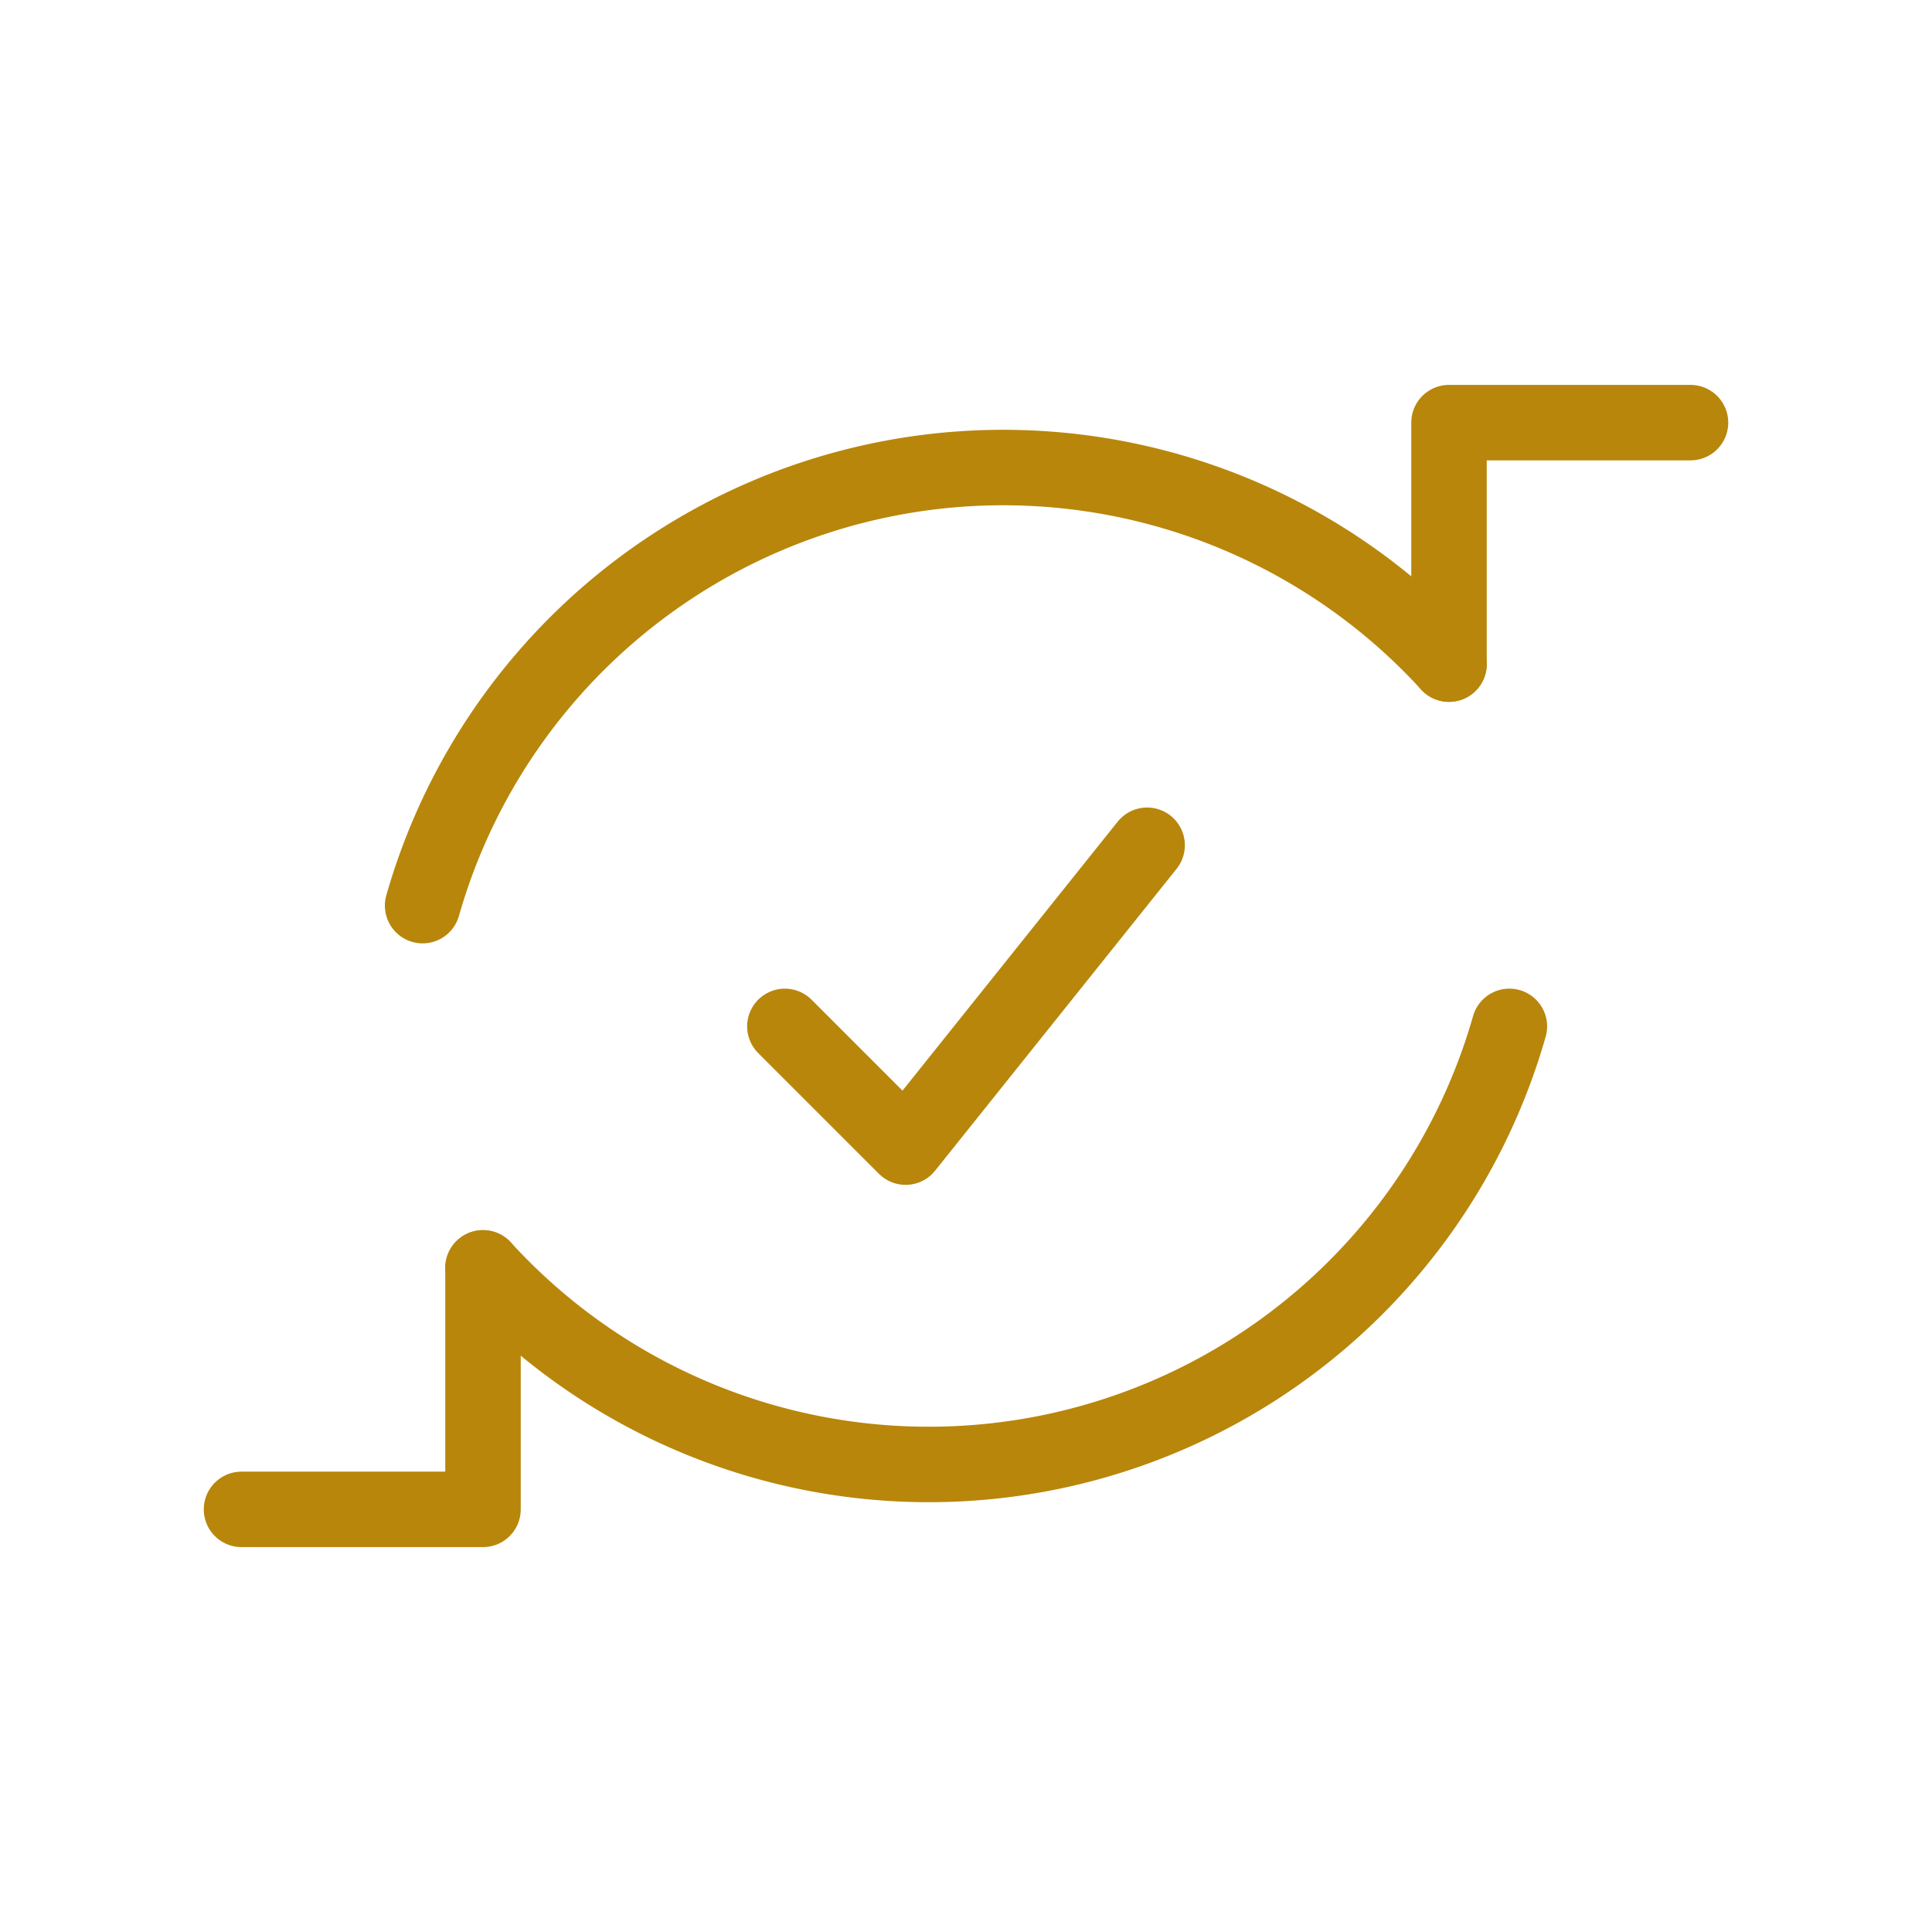
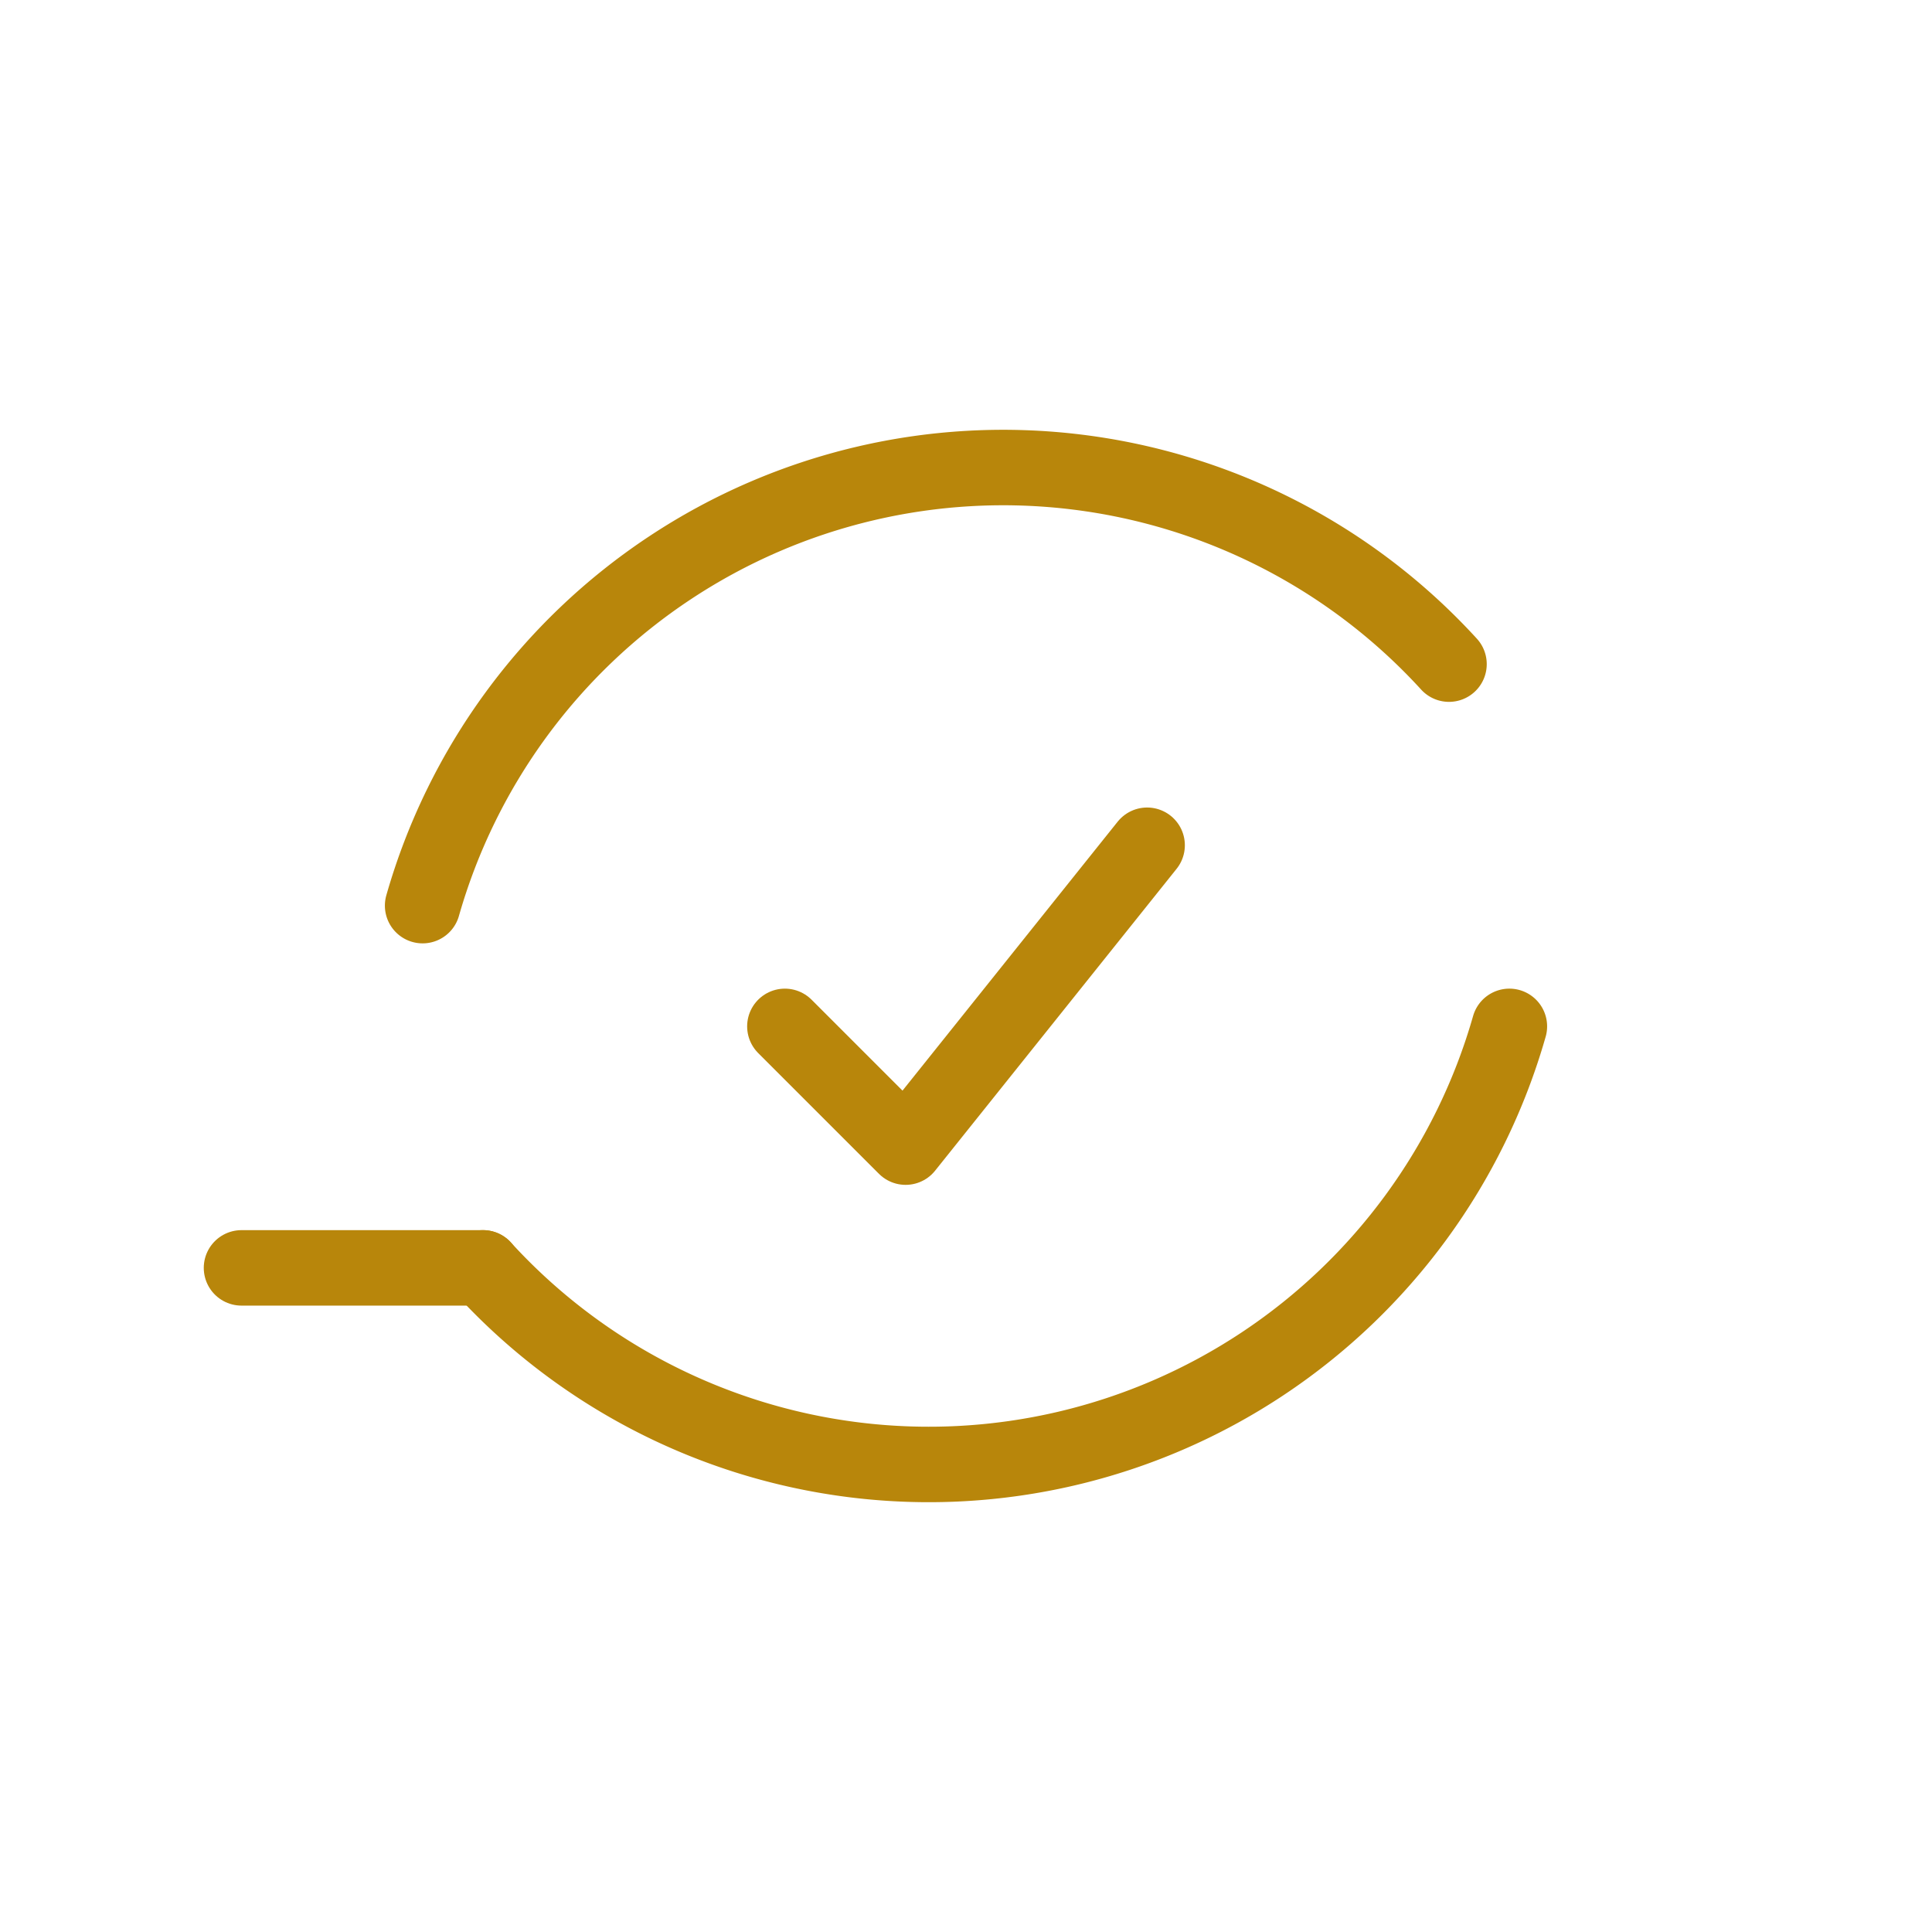
<svg xmlns="http://www.w3.org/2000/svg" viewBox="0 0 64 64" fill="none" color="#B8860B">
  <path d="M48 22a20 20 0 0 0-34 8" stroke="currentColor" stroke-width="2.5" stroke-linecap="round" />
  <path d="M16 42a20 20 0 0 0 34-8" stroke="currentColor" stroke-width="2.5" stroke-linecap="round" />
-   <path d="M48 22v-8h8" stroke="currentColor" stroke-width="2.5" stroke-linecap="round" stroke-linejoin="round" />
-   <path d="M16 42v8H8" stroke="currentColor" stroke-width="2.5" stroke-linecap="round" stroke-linejoin="round" />
+   <path d="M16 42H8" stroke="currentColor" stroke-width="2.5" stroke-linecap="round" stroke-linejoin="round" />
  <path d="M26 34l4 4 8-10" stroke="currentColor" stroke-width="2.5" stroke-linecap="round" stroke-linejoin="round" />
</svg>